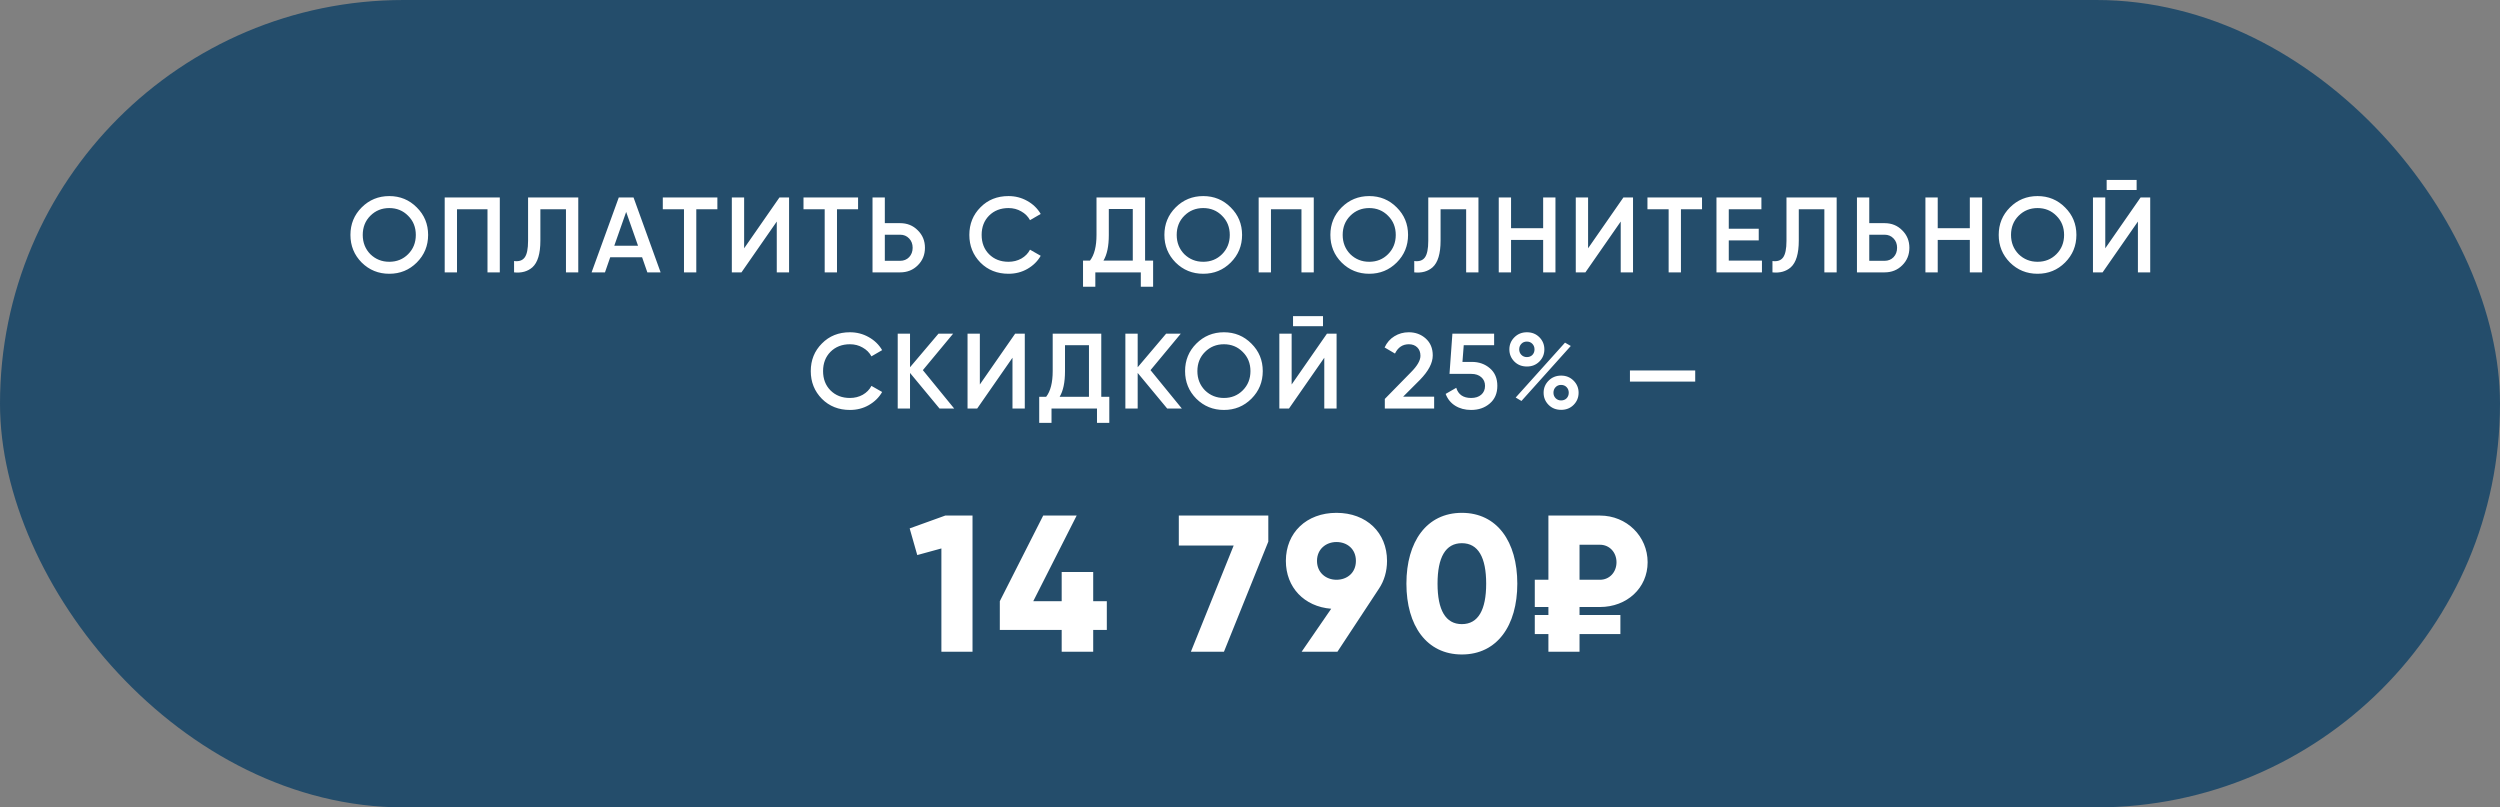
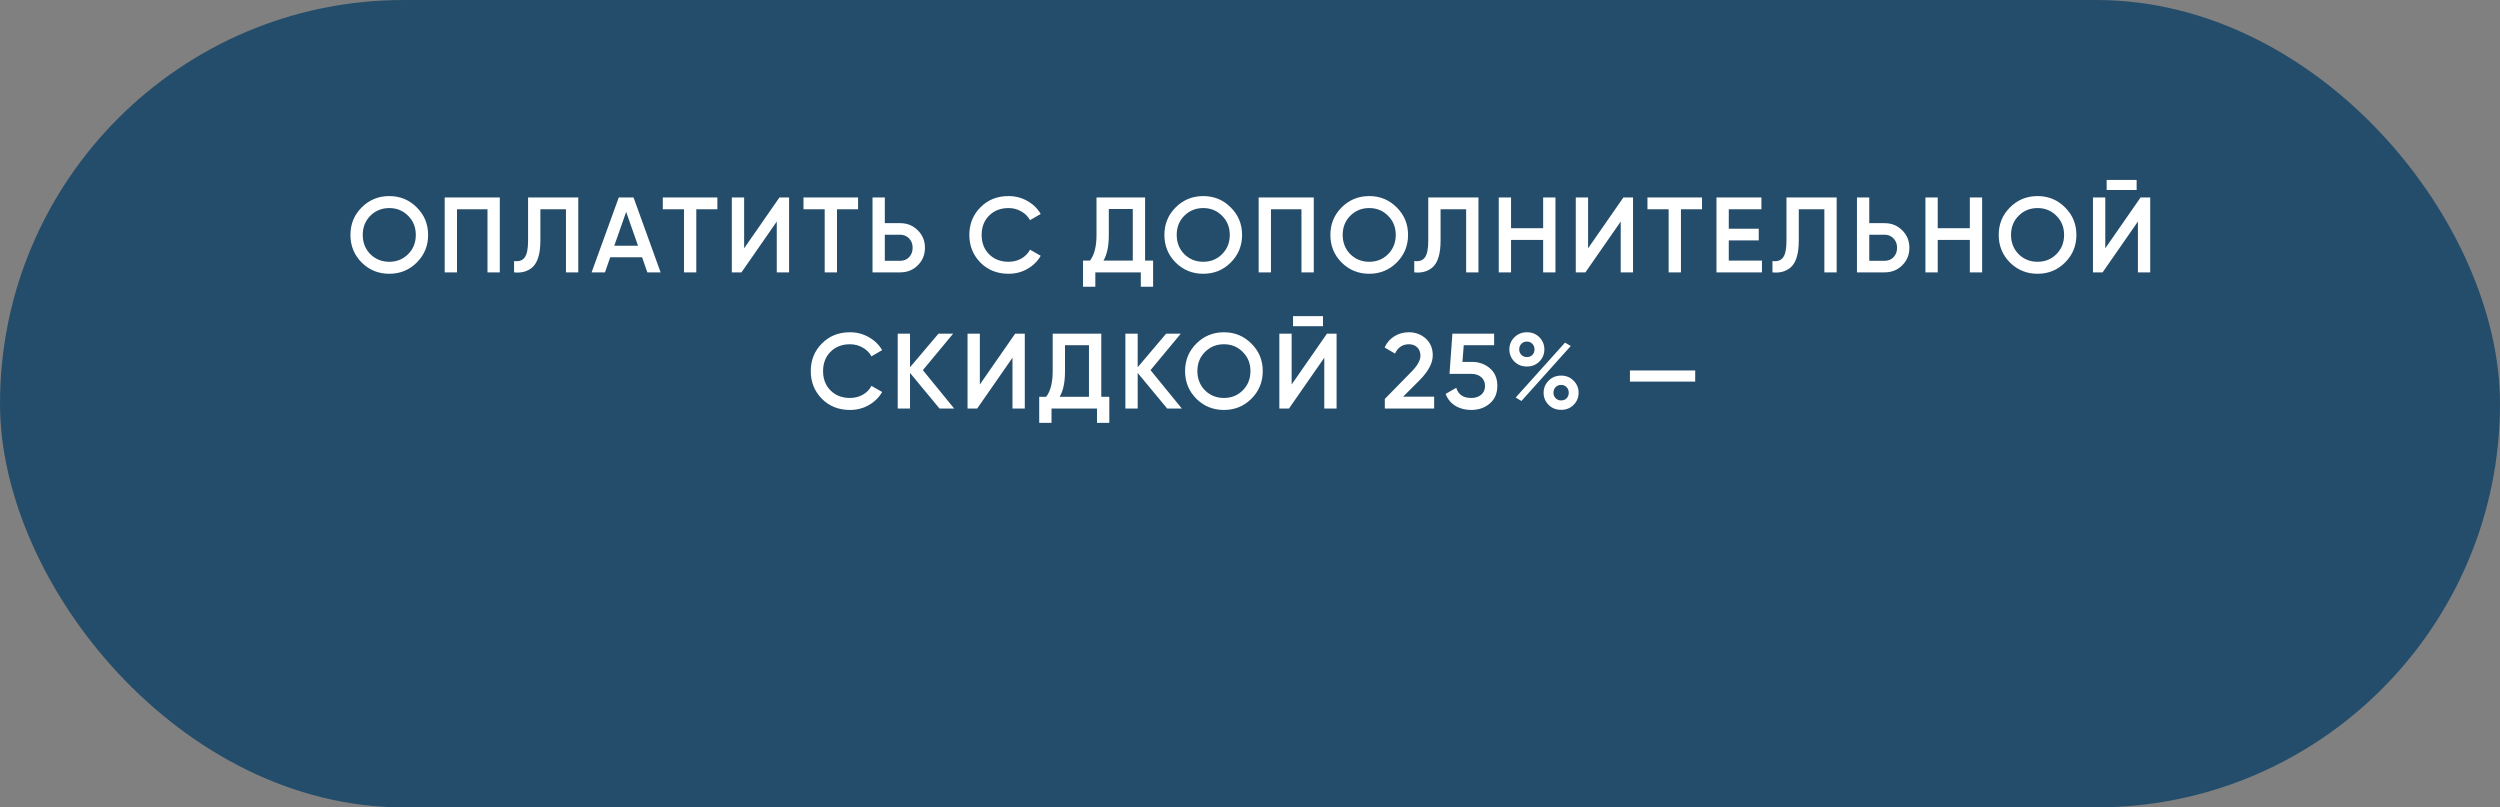
<svg xmlns="http://www.w3.org/2000/svg" width="257" height="83" viewBox="0 0 257 83" fill="none">
  <rect x="0" y="0" width="257" height="83" fill="#808080" stroke="none" />
  <rect width="257" height="83" rx="41.5" fill="#244D6B" />
-   <path d="M97.174 53H99.975V67H96.775V56.38L94.294 57.06L93.514 54.32L97.174 53ZM113.781 61.8V64.76H112.381V67H109.141V64.76H102.781V61.8L107.241 53H110.681L106.221 61.8H109.141V58.8H112.381V61.8H113.781ZM121.182 53H130.382V55.68L125.822 67H122.422L126.822 56.08H121.182V53ZM142.587 57.66C142.587 58.74 142.287 59.72 141.767 60.5L137.487 67H133.807L136.847 62.58C134.067 62.36 132.187 60.38 132.187 57.66C132.187 54.76 134.307 52.72 137.387 52.72C140.487 52.72 142.587 54.76 142.587 57.66ZM135.387 57.66C135.387 58.88 136.327 59.6 137.387 59.6C138.467 59.6 139.387 58.9 139.387 57.66C139.387 56.42 138.467 55.72 137.387 55.72C136.327 55.72 135.387 56.44 135.387 57.66ZM150.279 67.28C146.659 67.28 144.579 64.32 144.579 60C144.579 55.68 146.659 52.72 150.279 52.72C153.899 52.72 155.979 55.68 155.979 60C155.979 64.32 153.899 67.28 150.279 67.28ZM150.279 64.16C151.959 64.16 152.779 62.7 152.779 60C152.779 57.3 151.959 55.84 150.279 55.84C148.599 55.84 147.779 57.3 147.779 60C147.779 62.7 148.599 64.16 150.279 64.16ZM164.476 62.4H162.376V63.22H166.576V65.18H162.376V67H159.176V65.18H157.776V63.22H159.176V62.4H157.776V59.6H159.176V53H164.476C167.236 53 169.376 55.14 169.376 57.8C169.376 60.46 167.236 62.4 164.476 62.4ZM162.376 56V59.6H164.476C165.456 59.6 166.176 58.82 166.176 57.8C166.176 56.78 165.456 56 164.476 56H162.376Z" fill="white" />
  <path d="M42.845 26.988C42.075 27.758 41.132 28.143 40.018 28.143C38.903 28.143 37.957 27.758 37.18 26.988C36.41 26.211 36.025 25.265 36.025 24.15C36.025 23.035 36.41 22.093 37.18 21.323C37.957 20.546 38.903 20.157 40.018 20.157C41.132 20.157 42.075 20.546 42.845 21.323C43.622 22.093 44.011 23.035 44.011 24.15C44.011 25.265 43.622 26.211 42.845 26.988ZM38.071 26.13C38.606 26.651 39.255 26.911 40.018 26.911C40.788 26.911 41.433 26.651 41.954 26.13C42.482 25.602 42.746 24.942 42.746 24.15C42.746 23.358 42.482 22.702 41.954 22.181C41.433 21.653 40.788 21.389 40.018 21.389C39.248 21.389 38.599 21.653 38.071 22.181C37.55 22.702 37.29 23.358 37.29 24.15C37.29 24.935 37.55 25.595 38.071 26.13ZM45.715 20.3H51.38V28H50.114V21.51H46.98V28H45.715V20.3ZM52.846 28V26.834C53.344 26.9 53.707 26.779 53.934 26.471C54.169 26.156 54.286 25.584 54.286 24.755V20.3H59.446V28H58.181V21.51H55.551V24.733C55.551 26.075 55.276 26.992 54.727 27.483C54.235 27.908 53.608 28.081 52.846 28ZM67.911 28H66.547L66.008 26.449H62.73L62.191 28H60.816L63.61 20.3H65.128L67.911 28ZM64.369 21.785L63.148 25.261H65.59L64.369 21.785ZM68.136 20.3H73.746V21.51H71.579V28H70.314V21.51H68.136V20.3ZM81.117 28H79.852V22.775L76.222 28H75.232V20.3H76.497V25.525L80.127 20.3H81.117V28ZM82.6 20.3H88.21V21.51H86.043V28H84.778V21.51H82.6V20.3ZM90.96 22.94H92.533C93.259 22.94 93.864 23.186 94.348 23.677C94.84 24.161 95.085 24.759 95.085 25.47C95.085 26.189 94.84 26.79 94.348 27.274C93.864 27.758 93.259 28 92.533 28H89.695V20.3H90.96V22.94ZM90.96 26.812H92.533C92.907 26.812 93.215 26.687 93.457 26.438C93.699 26.181 93.82 25.859 93.82 25.47C93.82 25.081 93.699 24.762 93.457 24.513C93.215 24.256 92.907 24.128 92.533 24.128H90.96V26.812ZM103.674 28.143C102.516 28.143 101.555 27.762 100.792 26.999C100.03 26.222 99.648 25.272 99.648 24.15C99.648 23.021 100.03 22.075 100.792 21.312C101.548 20.542 102.508 20.157 103.674 20.157C104.371 20.157 105.013 20.322 105.599 20.652C106.193 20.982 106.655 21.429 106.985 21.994L105.885 22.632C105.68 22.251 105.379 21.95 104.983 21.73C104.595 21.503 104.158 21.389 103.674 21.389C102.86 21.389 102.193 21.649 101.672 22.17C101.166 22.683 100.913 23.343 100.913 24.15C100.913 24.957 101.166 25.617 101.672 26.13C102.193 26.651 102.86 26.911 103.674 26.911C104.158 26.911 104.598 26.801 104.994 26.581C105.39 26.354 105.687 26.049 105.885 25.668L106.985 26.295C106.67 26.852 106.212 27.303 105.61 27.648C105.031 27.978 104.386 28.143 103.674 28.143ZM117.715 20.3V26.79H118.54V29.474H117.275V28H112.6V29.474H111.335V26.79H112.05C112.497 26.211 112.721 25.327 112.721 24.139V20.3H117.715ZM113.436 26.79H116.45V21.488H113.986V24.161C113.986 25.305 113.803 26.181 113.436 26.79ZM126.52 26.988C125.75 27.758 124.808 28.143 123.693 28.143C122.578 28.143 121.632 27.758 120.855 26.988C120.085 26.211 119.7 25.265 119.7 24.15C119.7 23.035 120.085 22.093 120.855 21.323C121.632 20.546 122.578 20.157 123.693 20.157C124.808 20.157 125.75 20.546 126.52 21.323C127.297 22.093 127.686 23.035 127.686 24.15C127.686 25.265 127.297 26.211 126.52 26.988ZM121.746 26.13C122.281 26.651 122.93 26.911 123.693 26.911C124.463 26.911 125.108 26.651 125.629 26.13C126.157 25.602 126.421 24.942 126.421 24.15C126.421 23.358 126.157 22.702 125.629 22.181C125.108 21.653 124.463 21.389 123.693 21.389C122.923 21.389 122.274 21.653 121.746 22.181C121.225 22.702 120.965 23.358 120.965 24.15C120.965 24.935 121.225 25.595 121.746 26.13ZM129.39 20.3H135.055V28H133.79V21.51H130.655V28H129.39V20.3ZM143.583 26.988C142.813 27.758 141.87 28.143 140.756 28.143C139.641 28.143 138.695 27.758 137.918 26.988C137.148 26.211 136.763 25.265 136.763 24.15C136.763 23.035 137.148 22.093 137.918 21.323C138.695 20.546 139.641 20.157 140.756 20.157C141.87 20.157 142.813 20.546 143.583 21.323C144.36 22.093 144.749 23.035 144.749 24.15C144.749 25.265 144.36 26.211 143.583 26.988ZM138.809 26.13C139.344 26.651 139.993 26.911 140.756 26.911C141.526 26.911 142.171 26.651 142.692 26.13C143.22 25.602 143.484 24.942 143.484 24.15C143.484 23.358 143.22 22.702 142.692 22.181C142.171 21.653 141.526 21.389 140.756 21.389C139.986 21.389 139.337 21.653 138.809 22.181C138.288 22.702 138.028 23.358 138.028 24.15C138.028 24.935 138.288 25.595 138.809 26.13ZM145.385 28V26.834C145.884 26.9 146.247 26.779 146.474 26.471C146.709 26.156 146.826 25.584 146.826 24.755V20.3H151.985V28H150.72V21.51H148.091V24.733C148.091 26.075 147.816 26.992 147.266 27.483C146.775 27.908 146.148 28.081 145.385 28ZM158.636 23.457V20.3H159.901V28H158.636V24.667H155.336V28H154.071V20.3H155.336V23.457H158.636ZM167.875 28H166.61V22.775L162.98 28H161.99V20.3H163.255V25.525L166.885 20.3H167.875V28ZM169.358 20.3H174.968V21.51H172.801V28H171.536V21.51H169.358V20.3ZM177.718 24.711V26.79H181.128V28H176.453V20.3H181.073V21.51H177.718V23.512H180.798V24.711H177.718ZM182.209 28V26.834C182.708 26.9 183.071 26.779 183.298 26.471C183.533 26.156 183.65 25.584 183.65 24.755V20.3H188.809V28H187.544V21.51H184.915V24.733C184.915 26.075 184.64 26.992 184.09 27.483C183.599 27.908 182.972 28.081 182.209 28ZM192.16 22.94H193.733C194.459 22.94 195.064 23.186 195.548 23.677C196.04 24.161 196.285 24.759 196.285 25.47C196.285 26.189 196.04 26.79 195.548 27.274C195.064 27.758 194.459 28 193.733 28H190.895V20.3H192.16V22.94ZM192.16 26.812H193.733C194.107 26.812 194.415 26.687 194.657 26.438C194.899 26.181 195.02 25.859 195.02 25.47C195.02 25.081 194.899 24.762 194.657 24.513C194.415 24.256 194.107 24.128 193.733 24.128H192.16V26.812ZM202.498 23.457V20.3H203.763V28H202.498V24.667H199.198V28H197.933V20.3H199.198V23.457H202.498ZM212.288 26.988C211.518 27.758 210.575 28.143 209.461 28.143C208.346 28.143 207.4 27.758 206.623 26.988C205.853 26.211 205.468 25.265 205.468 24.15C205.468 23.035 205.853 22.093 206.623 21.323C207.4 20.546 208.346 20.157 209.461 20.157C210.575 20.157 211.518 20.546 212.288 21.323C213.065 22.093 213.454 23.035 213.454 24.15C213.454 25.265 213.065 26.211 212.288 26.988ZM207.514 26.13C208.049 26.651 208.698 26.911 209.461 26.911C210.231 26.911 210.876 26.651 211.397 26.13C211.925 25.602 212.189 24.942 212.189 24.15C212.189 23.358 211.925 22.702 211.397 22.181C210.876 21.653 210.231 21.389 209.461 21.389C208.691 21.389 208.042 21.653 207.514 22.181C206.993 22.702 206.733 23.358 206.733 24.15C206.733 24.935 206.993 25.595 207.514 26.13ZM219.645 19.53H216.565V18.496H219.645V19.53ZM221.042 28H219.777V22.775L216.147 28H215.157V20.3H216.422V25.525L220.052 20.3H221.042V28ZM87.373 42.143C86.215 42.143 85.254 41.762 84.491 40.999C83.728 40.222 83.347 39.272 83.347 38.15C83.347 37.021 83.728 36.075 84.491 35.312C85.246 34.542 86.207 34.157 87.373 34.157C88.07 34.157 88.712 34.322 89.298 34.652C89.892 34.982 90.354 35.429 90.684 35.994L89.584 36.632C89.379 36.251 89.078 35.95 88.682 35.73C88.293 35.503 87.857 35.389 87.373 35.389C86.559 35.389 85.892 35.649 85.371 36.17C84.865 36.683 84.612 37.343 84.612 38.15C84.612 38.957 84.865 39.617 85.371 40.13C85.892 40.651 86.559 40.911 87.373 40.911C87.857 40.911 88.297 40.801 88.693 40.581C89.089 40.354 89.386 40.049 89.584 39.668L90.684 40.295C90.369 40.852 89.91 41.303 89.309 41.648C88.73 41.978 88.085 42.143 87.373 42.143ZM94.87 38.051L98.093 42H96.586L93.55 38.337V42H92.285V34.3H93.55V37.754L96.476 34.3H97.983L94.87 38.051ZM105.348 42H104.083V36.775L100.453 42H99.463V34.3H100.728V39.525L104.358 34.3H105.348V42ZM113.211 34.3V40.79H114.036V43.474H112.771V42H108.096V43.474H106.831V40.79H107.546C107.993 40.211 108.217 39.327 108.217 38.139V34.3H113.211ZM108.932 40.79H111.946V35.488H109.482V38.161C109.482 39.305 109.299 40.181 108.932 40.79ZM118.273 38.051L121.496 42H119.989L116.953 38.337V42H115.688V34.3H116.953V37.754L119.879 34.3H121.386L118.273 38.051ZM128.646 40.988C127.876 41.758 126.933 42.143 125.819 42.143C124.704 42.143 123.758 41.758 122.981 40.988C122.211 40.211 121.826 39.265 121.826 38.15C121.826 37.035 122.211 36.093 122.981 35.323C123.758 34.546 124.704 34.157 125.819 34.157C126.933 34.157 127.876 34.546 128.646 35.323C129.423 36.093 129.812 37.035 129.812 38.15C129.812 39.265 129.423 40.211 128.646 40.988ZM123.872 40.13C124.407 40.651 125.056 40.911 125.819 40.911C126.589 40.911 127.234 40.651 127.755 40.13C128.283 39.602 128.547 38.942 128.547 38.15C128.547 37.358 128.283 36.702 127.755 36.181C127.234 35.653 126.589 35.389 125.819 35.389C125.049 35.389 124.4 35.653 123.872 36.181C123.351 36.702 123.091 37.358 123.091 38.15C123.091 38.935 123.351 39.595 123.872 40.13ZM136.004 33.53H132.924V32.496H136.004V33.53ZM137.401 42H136.136V36.775L132.506 42H131.516V34.3H132.781V39.525L136.411 34.3H137.401V42ZM147.43 42H142.359V41.01L145.043 38.271C145.696 37.618 146.022 37.054 146.022 36.577C146.022 36.21 145.912 35.921 145.692 35.708C145.472 35.495 145.186 35.389 144.834 35.389C144.189 35.389 143.712 35.708 143.404 36.346L142.337 35.719C142.572 35.213 142.909 34.828 143.349 34.564C143.789 34.293 144.281 34.157 144.823 34.157C145.505 34.157 146.085 34.37 146.561 34.795C147.045 35.228 147.287 35.807 147.287 36.533C147.287 37.31 146.851 38.146 145.978 39.041L144.24 40.779H147.43V42ZM150.34 37.204H151.308C152.042 37.204 152.661 37.424 153.167 37.864C153.673 38.297 153.926 38.898 153.926 39.668C153.926 40.438 153.666 41.043 153.145 41.483C152.632 41.923 151.994 42.143 151.231 42.143C150.608 42.143 150.065 42 149.603 41.714C149.141 41.428 148.811 41.021 148.613 40.493L149.702 39.866C149.915 40.563 150.425 40.911 151.231 40.911C151.664 40.911 152.009 40.801 152.265 40.581C152.529 40.354 152.661 40.049 152.661 39.668C152.661 39.294 152.533 38.997 152.276 38.777C152.02 38.55 151.679 38.436 151.253 38.436H149.009L149.306 34.3H153.596V35.488H150.472L150.34 37.204ZM158.243 34.663C158.587 35.008 158.76 35.426 158.76 35.917C158.76 36.408 158.587 36.826 158.243 37.171C157.905 37.508 157.48 37.677 156.967 37.677C156.446 37.677 156.017 37.508 155.68 37.171C155.335 36.826 155.163 36.408 155.163 35.917C155.163 35.433 155.335 35.019 155.68 34.674C156.024 34.329 156.453 34.157 156.967 34.157C157.48 34.157 157.905 34.326 158.243 34.663ZM156.956 36.709C157.19 36.709 157.381 36.636 157.528 36.489C157.674 36.335 157.748 36.144 157.748 35.917C157.748 35.69 157.674 35.499 157.528 35.345C157.381 35.191 157.19 35.114 156.956 35.114C156.728 35.114 156.541 35.191 156.395 35.345C156.248 35.499 156.175 35.69 156.175 35.917C156.175 36.137 156.248 36.324 156.395 36.478C156.549 36.632 156.736 36.709 156.956 36.709ZM156.406 41.219L155.812 40.867L160.883 35.224L161.477 35.565L156.406 41.219ZM160.487 42.132C159.966 42.132 159.537 41.963 159.2 41.626C158.855 41.281 158.683 40.863 158.683 40.372C158.683 39.888 158.855 39.474 159.2 39.129C159.544 38.784 159.973 38.612 160.487 38.612C160.993 38.612 161.418 38.784 161.763 39.129C162.107 39.474 162.28 39.888 162.28 40.372C162.28 40.863 162.107 41.281 161.763 41.626C161.425 41.963 161 42.132 160.487 42.132ZM160.476 41.164C160.71 41.164 160.901 41.091 161.048 40.944C161.194 40.79 161.268 40.599 161.268 40.372C161.268 40.145 161.194 39.954 161.048 39.8C160.901 39.646 160.71 39.569 160.476 39.569C160.248 39.569 160.061 39.646 159.915 39.8C159.768 39.954 159.695 40.145 159.695 40.372C159.695 40.592 159.768 40.779 159.915 40.933C160.069 41.087 160.256 41.164 160.476 41.164ZM174.268 39.228H167.558V38.084H174.268V39.228Z" fill="white" />
</svg>